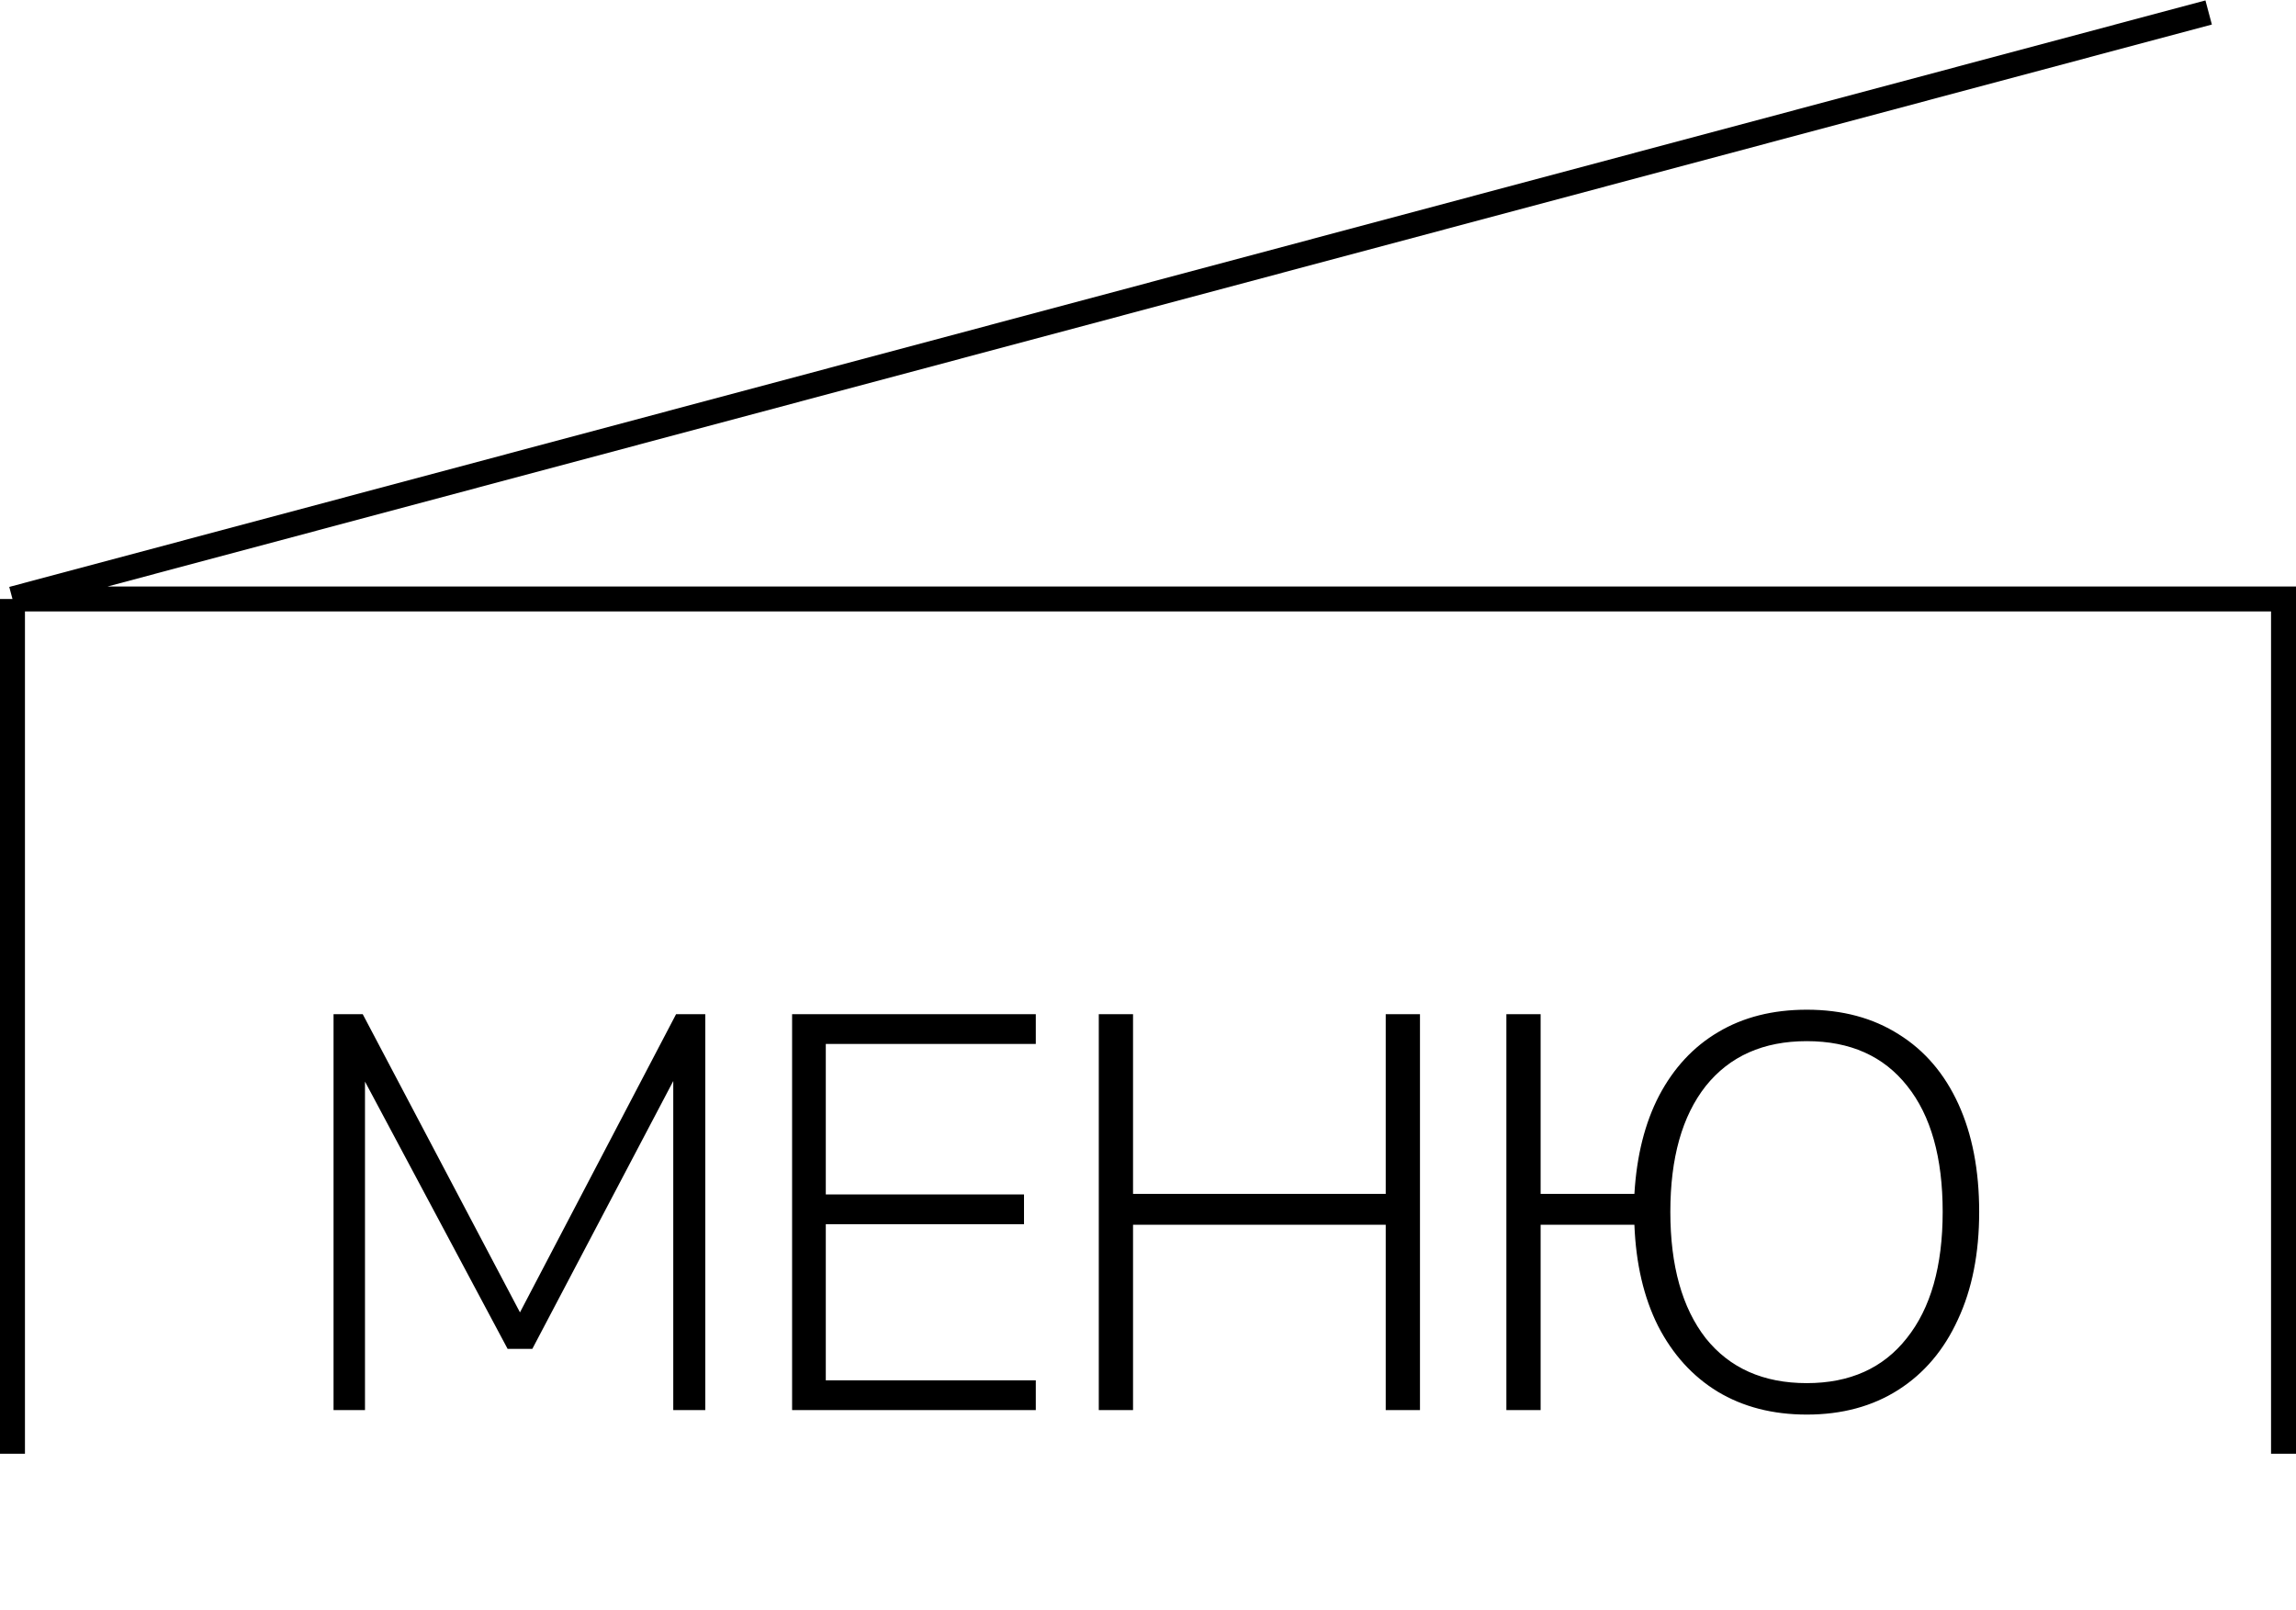
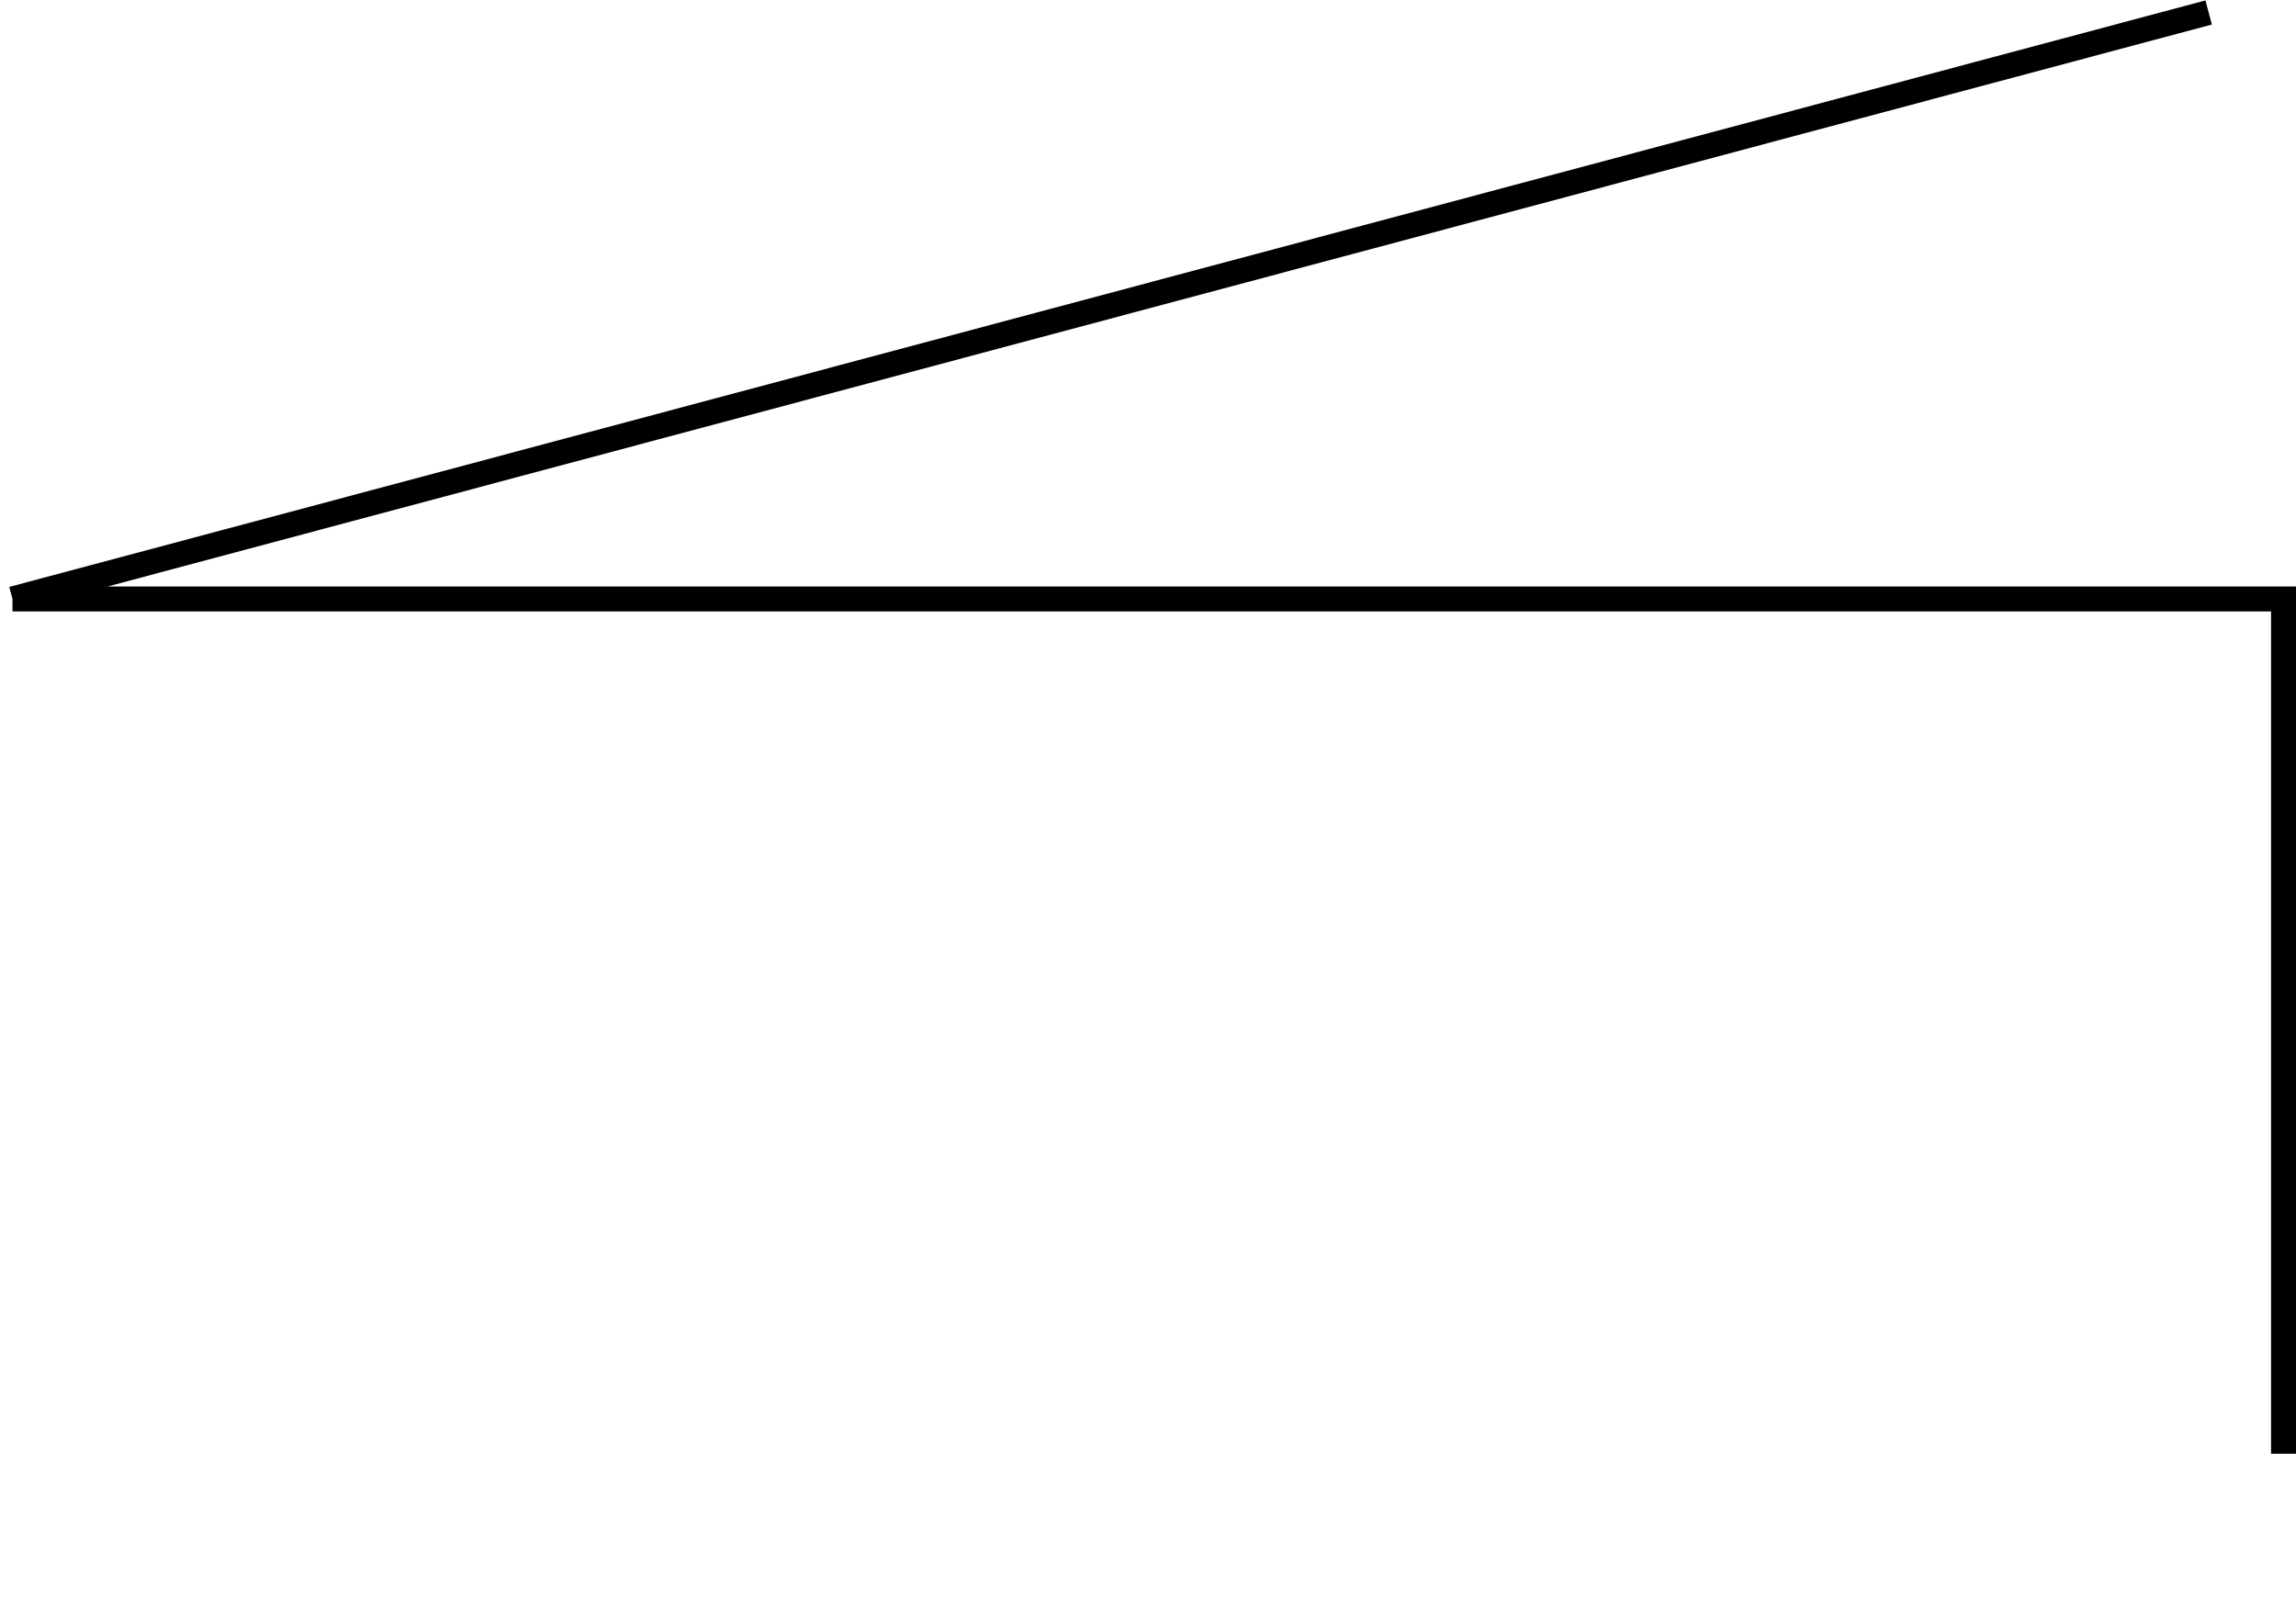
<svg xmlns="http://www.w3.org/2000/svg" width="368" height="258" viewBox="0 0 368 258" fill="none">
-   <path d="M354 2L2 96M2 96H366V233M2 96V233" stroke="black" stroke-width="4" />
-   <path d="M53.46 226V162.55H58.14L83.34 210.34L108.36 162.55H113.04V226H107.91V173.26L85.32 216.19H81.36L58.5 173.35V226H53.46ZM126.957 226V162.55H166.017V167.32H132.357V191.44H164.127V196.21H132.357V221.23H166.017V226H126.957ZM176.112 226V162.55H181.602V191.35H222.102V162.55H227.592V226H222.102V196.3H181.602V226H176.112ZM289.59 226.72C284.13 226.72 279.36 225.49 275.28 223.03C271.26 220.57 268.08 217.06 265.74 212.5C263.46 207.94 262.2 202.54 261.96 196.3H246.93V226H241.44V162.55H246.93V191.35H261.96C262.32 185.23 263.64 179.98 265.92 175.6C268.26 171.16 271.41 167.77 275.37 165.43C279.39 163.03 284.13 161.83 289.59 161.83C295.29 161.83 300.21 163.15 304.35 165.79C308.49 168.37 311.67 172.09 313.89 176.95C316.11 181.81 317.22 187.57 317.22 194.23C317.22 200.89 316.08 206.65 313.8 211.51C311.58 216.37 308.4 220.12 304.26 222.76C300.12 225.4 295.23 226.72 289.59 226.72ZM289.59 221.68C296.49 221.68 301.83 219.28 305.61 214.48C309.45 209.68 311.37 202.93 311.37 194.23C311.37 185.53 309.48 178.81 305.7 174.07C301.92 169.27 296.55 166.87 289.59 166.87C282.63 166.87 277.23 169.27 273.39 174.07C269.61 178.87 267.72 185.59 267.72 194.23C267.72 202.87 269.61 209.62 273.39 214.48C277.23 219.28 282.63 221.68 289.59 221.68Z" fill="black" />
+   <path d="M354 2L2 96M2 96H366V233V233" stroke="black" stroke-width="4" />
</svg>